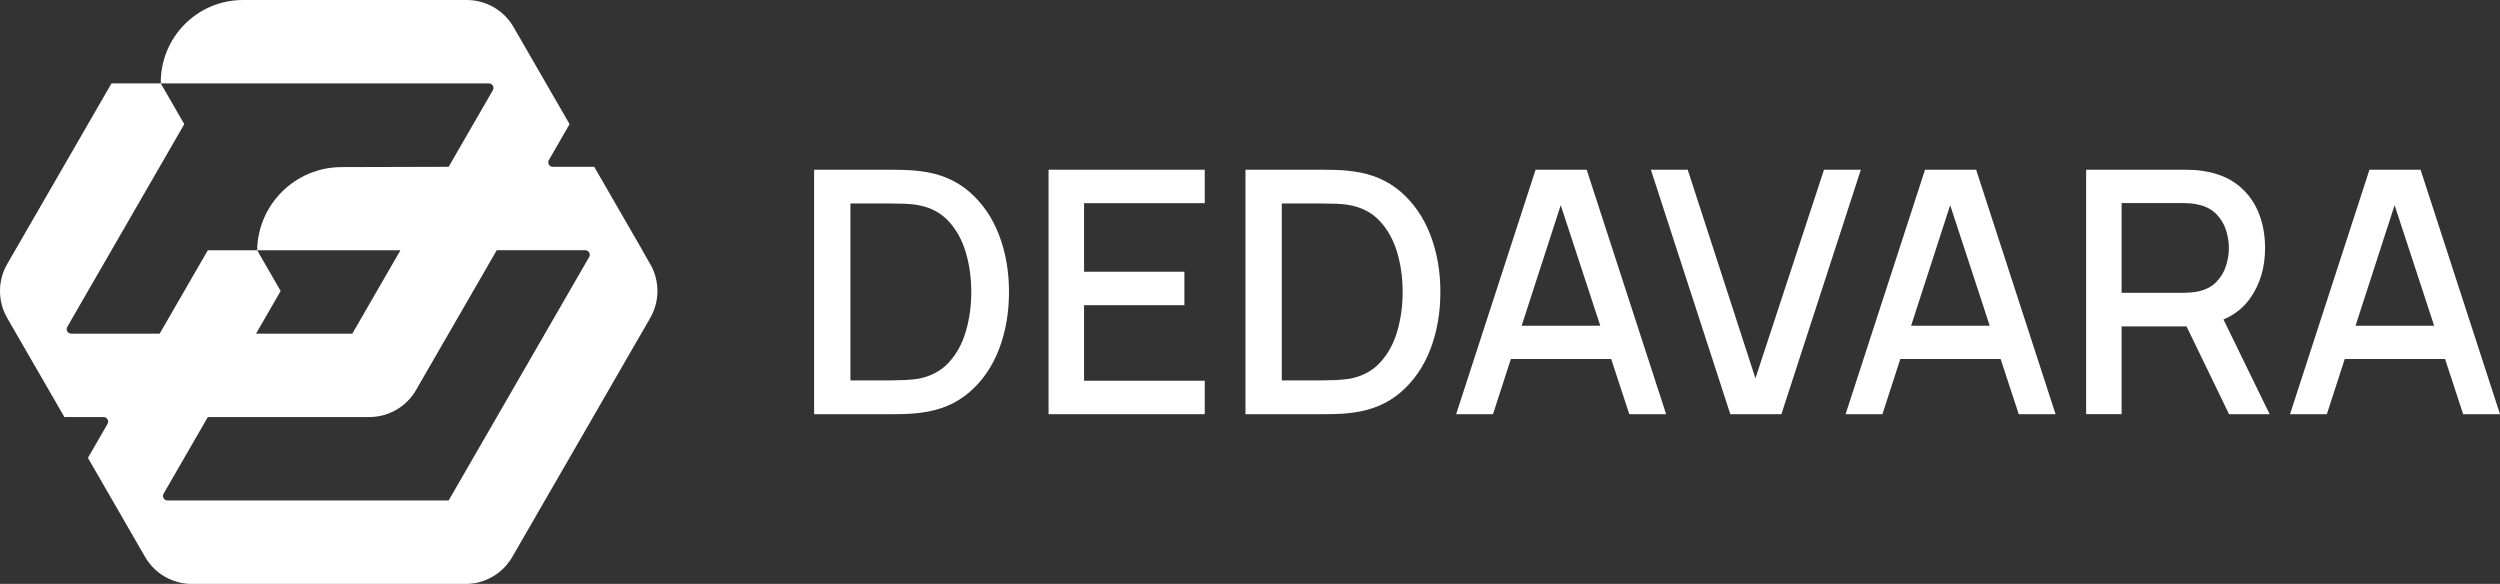
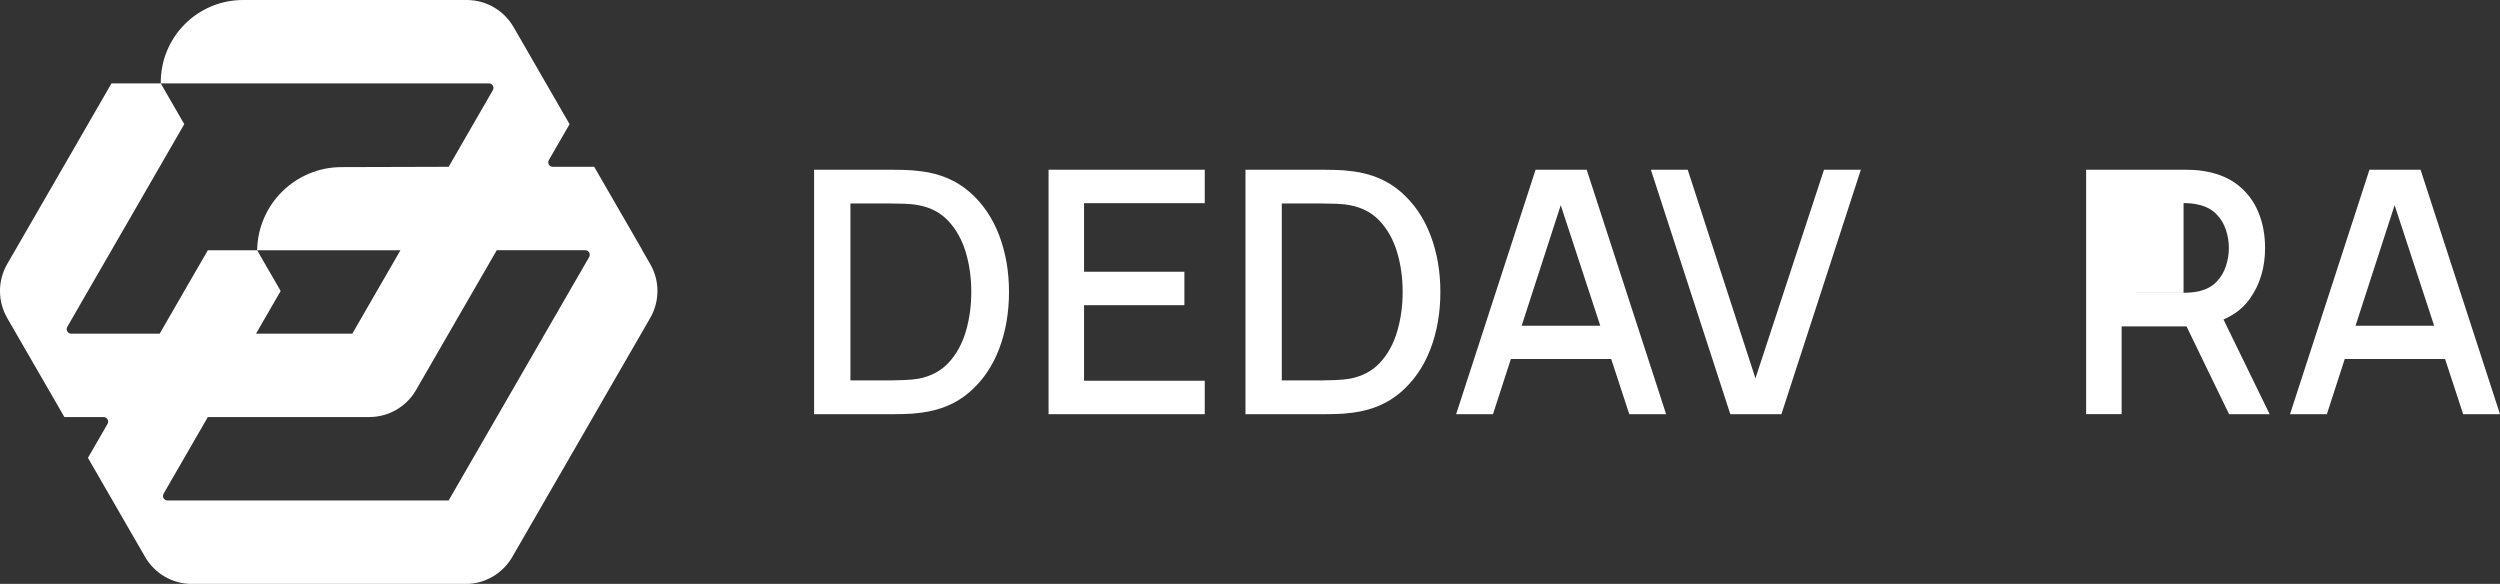
<svg xmlns="http://www.w3.org/2000/svg" id="Capa_2" viewBox="0 0 1002.97 234.25">
  <rect x="0" y="0" width="1002.97" height="234.25" fill="#333333" stroke="none" />
  <defs>
    <style>.cls-1{fill:#fff;}</style>
  </defs>
  <g id="Capa_1-2">
    <g>
      <path class="cls-1" d="M257.72,100.4l-9.89-17.13-9.43-16.34h-16.63c-1.4,0-2.27-1.51-1.57-2.72l8.31-14.4h0s-9.43-16.34-9.43-16.34l-9.88-17.13-3.19-5.52C202.13,4.12,194.99,0,187.26,0H97.52c-18.41,0-33.26,15.05-33.01,33.46h0s131.65,0,131.65,0c1.4,0,2.27,1.51,1.57,2.72l-7.86,13.62-9.88,17.12-43.02,.12c-18.48,.05-33.51,14.88-33.81,33.36h0s57.49,0,57.49,0l-9.43,16.33-9.88,17.13h-38.63l9.88-17.12-9.43-16.34h-19.78l-9.44,16.33h0s-9.88,17.13-9.88,17.13H28.56c-1.4,0-2.27-1.51-1.57-2.72l8.3-14.4,9.44-16.34,9.89-17.13,9.43-16.34,9.88-17.12-9.43-16.34h-19.78l-9.43,16.34-9.88,17.12-9.44,16.36-9.89,17.12-3.19,5.52c-3.86,6.7-3.86,14.95,0,21.64l3.63,6.3,9.44,16.34,9.88,17.12h15.74c1.4,0,2.27,1.51,1.57,2.72l-7.87,13.64,9.88,17.12,9.43,16.34,3.64,6.3c3.87,6.69,11.01,10.82,18.74,10.82h109.81c7.74,0,14.88-4.13,18.75-10.83l3.63-6.29,9.43-16.34,9.89-17.12h0s9.44-16.36,9.44-16.36l9.87-17.12,9.44-16.34,3.63-6.3c3.87-6.7,3.87-14.95,0-21.64l-3.19-5.52Zm-29.22,16.34l-9.88,17.12-9.43,16.34-9.88,17.12-9.44,16.34-9.89,17.13H67.2c-1.4,0-2.27-1.51-1.57-2.72l8.31-14.4,9.44-16.36h64.78c7.74,0,14.89-4.13,18.75-10.83l3.63-6.3,9.43-16.33,9.89-17.13,9.43-16.33h35.51c1.4,0,2.27,1.51,1.57,2.72l-7.87,13.62Z" />
      <g>
        <path class="cls-1" d="M326.61,166.16V68.09h30.72c.91,0,2.6,.02,5.07,.07,2.47,.05,4.85,.23,7.12,.55,7.67,.95,14.13,3.7,19.38,8.24,5.24,4.54,9.2,10.3,11.88,17.27,2.68,6.97,4.02,14.61,4.02,22.92s-1.34,16.02-4.02,22.99c-2.68,6.97-6.64,12.71-11.88,17.23-5.24,4.52-11.7,7.25-19.38,8.21-2.27,.32-4.64,.5-7.12,.54-2.48,.05-4.17,.07-5.07,.07h-30.72Zm14.57-13.55h16.14c1.54,0,3.38-.05,5.52-.14,2.13-.09,4.02-.27,5.65-.54,4.99-.95,9.05-3.12,12.16-6.5,3.11-3.38,5.39-7.55,6.84-12.5,1.45-4.95,2.18-10.22,2.18-15.8s-.75-11.11-2.25-16.04c-1.5-4.93-3.8-9.06-6.91-12.4-3.11-3.34-7.12-5.46-12.02-6.37-1.64-.32-3.53-.51-5.69-.58-2.16-.07-3.98-.1-5.48-.1h-16.14v70.97Z" />
        <path class="cls-1" d="M420.67,166.16V68.09h62.66v13.42h-48.42v27.51h40.25v13.42h-40.25v30.31h48.42v13.42h-62.66Z" />
        <path class="cls-1" d="M499.67,166.16V68.09h30.72c.91,0,2.6,.02,5.07,.07,2.47,.05,4.85,.23,7.12,.55,7.67,.95,14.13,3.7,19.38,8.24,5.24,4.54,9.2,10.3,11.88,17.27,2.68,6.97,4.02,14.61,4.02,22.92s-1.34,16.02-4.02,22.99c-2.68,6.97-6.64,12.71-11.88,17.23-5.24,4.52-11.7,7.25-19.38,8.21-2.27,.32-4.64,.5-7.12,.54-2.48,.05-4.17,.07-5.07,.07h-30.72Zm14.57-13.55h16.14c1.54,0,3.38-.05,5.52-.14,2.13-.09,4.02-.27,5.65-.54,4.99-.95,9.05-3.12,12.16-6.5,3.11-3.38,5.39-7.55,6.84-12.5,1.45-4.95,2.18-10.22,2.18-15.8s-.75-11.11-2.25-16.04c-1.5-4.93-3.8-9.06-6.91-12.4-3.11-3.34-7.12-5.46-12.02-6.37-1.64-.32-3.53-.51-5.69-.58-2.16-.07-3.98-.1-5.48-.1h-16.14v70.97Z" />
        <path class="cls-1" d="M584.19,166.16l31.87-98.07h20.5l31.87,98.07h-14.78l-29.35-89.49h3.68l-29.01,89.49h-14.78Zm16.55-22.13v-13.35h51.22v13.35h-51.22Z" />
        <path class="cls-1" d="M694.18,166.16l-31.87-98.07h14.78l27.17,83.7,27.51-83.7h14.78l-31.87,98.07h-20.5Z" />
-         <path class="cls-1" d="M740.43,166.16l31.87-98.07h20.5l31.87,98.07h-14.78l-29.35-89.49h3.68l-29.01,89.49h-14.78Zm16.55-22.13v-13.35h51.22v13.35h-51.22Z" />
-         <path class="cls-1" d="M836.93,166.16V68.09h39.64c.95,0,2.13,.03,3.54,.1,1.41,.07,2.75,.22,4.02,.44,5.45,.86,10,2.72,13.66,5.58,3.65,2.86,6.39,6.47,8.21,10.83,1.81,4.36,2.72,9.17,2.72,14.44,0,7.81-2,14.54-5.99,20.19-4,5.65-9.99,9.18-17.98,10.59l-5.79,.68h-27.79v35.21h-14.23Zm14.23-48.7h24.86c.91,0,1.92-.05,3.03-.14,1.11-.09,2.17-.25,3.17-.48,2.9-.68,5.24-1.94,7.01-3.78,1.77-1.84,3.04-3.96,3.81-6.37,.77-2.41,1.16-4.81,1.16-7.22s-.39-4.8-1.16-7.19c-.77-2.38-2.04-4.5-3.81-6.33-1.77-1.84-4.11-3.1-7.01-3.78-1-.27-2.06-.45-3.17-.55-1.11-.09-2.12-.14-3.03-.14h-24.86v35.96Zm43.11,48.7l-19.34-39.91,14.37-3.68,21.25,43.59h-16.28Z" />
+         <path class="cls-1" d="M836.93,166.16V68.09h39.64c.95,0,2.13,.03,3.54,.1,1.41,.07,2.75,.22,4.02,.44,5.45,.86,10,2.72,13.66,5.58,3.65,2.86,6.39,6.47,8.21,10.83,1.81,4.36,2.72,9.17,2.72,14.44,0,7.81-2,14.54-5.99,20.19-4,5.65-9.99,9.18-17.98,10.59l-5.79,.68h-27.79v35.21h-14.23Zm14.23-48.7h24.86c.91,0,1.92-.05,3.03-.14,1.11-.09,2.17-.25,3.17-.48,2.9-.68,5.24-1.94,7.01-3.78,1.77-1.84,3.04-3.96,3.81-6.37,.77-2.41,1.16-4.81,1.16-7.22s-.39-4.8-1.16-7.19c-.77-2.38-2.04-4.5-3.81-6.33-1.77-1.84-4.11-3.1-7.01-3.78-1-.27-2.06-.45-3.17-.55-1.11-.09-2.12-.14-3.03-.14v35.96Zm43.11,48.7l-19.34-39.91,14.37-3.68,21.25,43.59h-16.28Z" />
        <path class="cls-1" d="M918.73,166.16l31.87-98.07h20.5l31.87,98.07h-14.78l-29.35-89.49h3.68l-29.01,89.49h-14.78Zm16.55-22.13v-13.35h51.22v13.35h-51.22Z" />
      </g>
    </g>
  </g>
</svg>